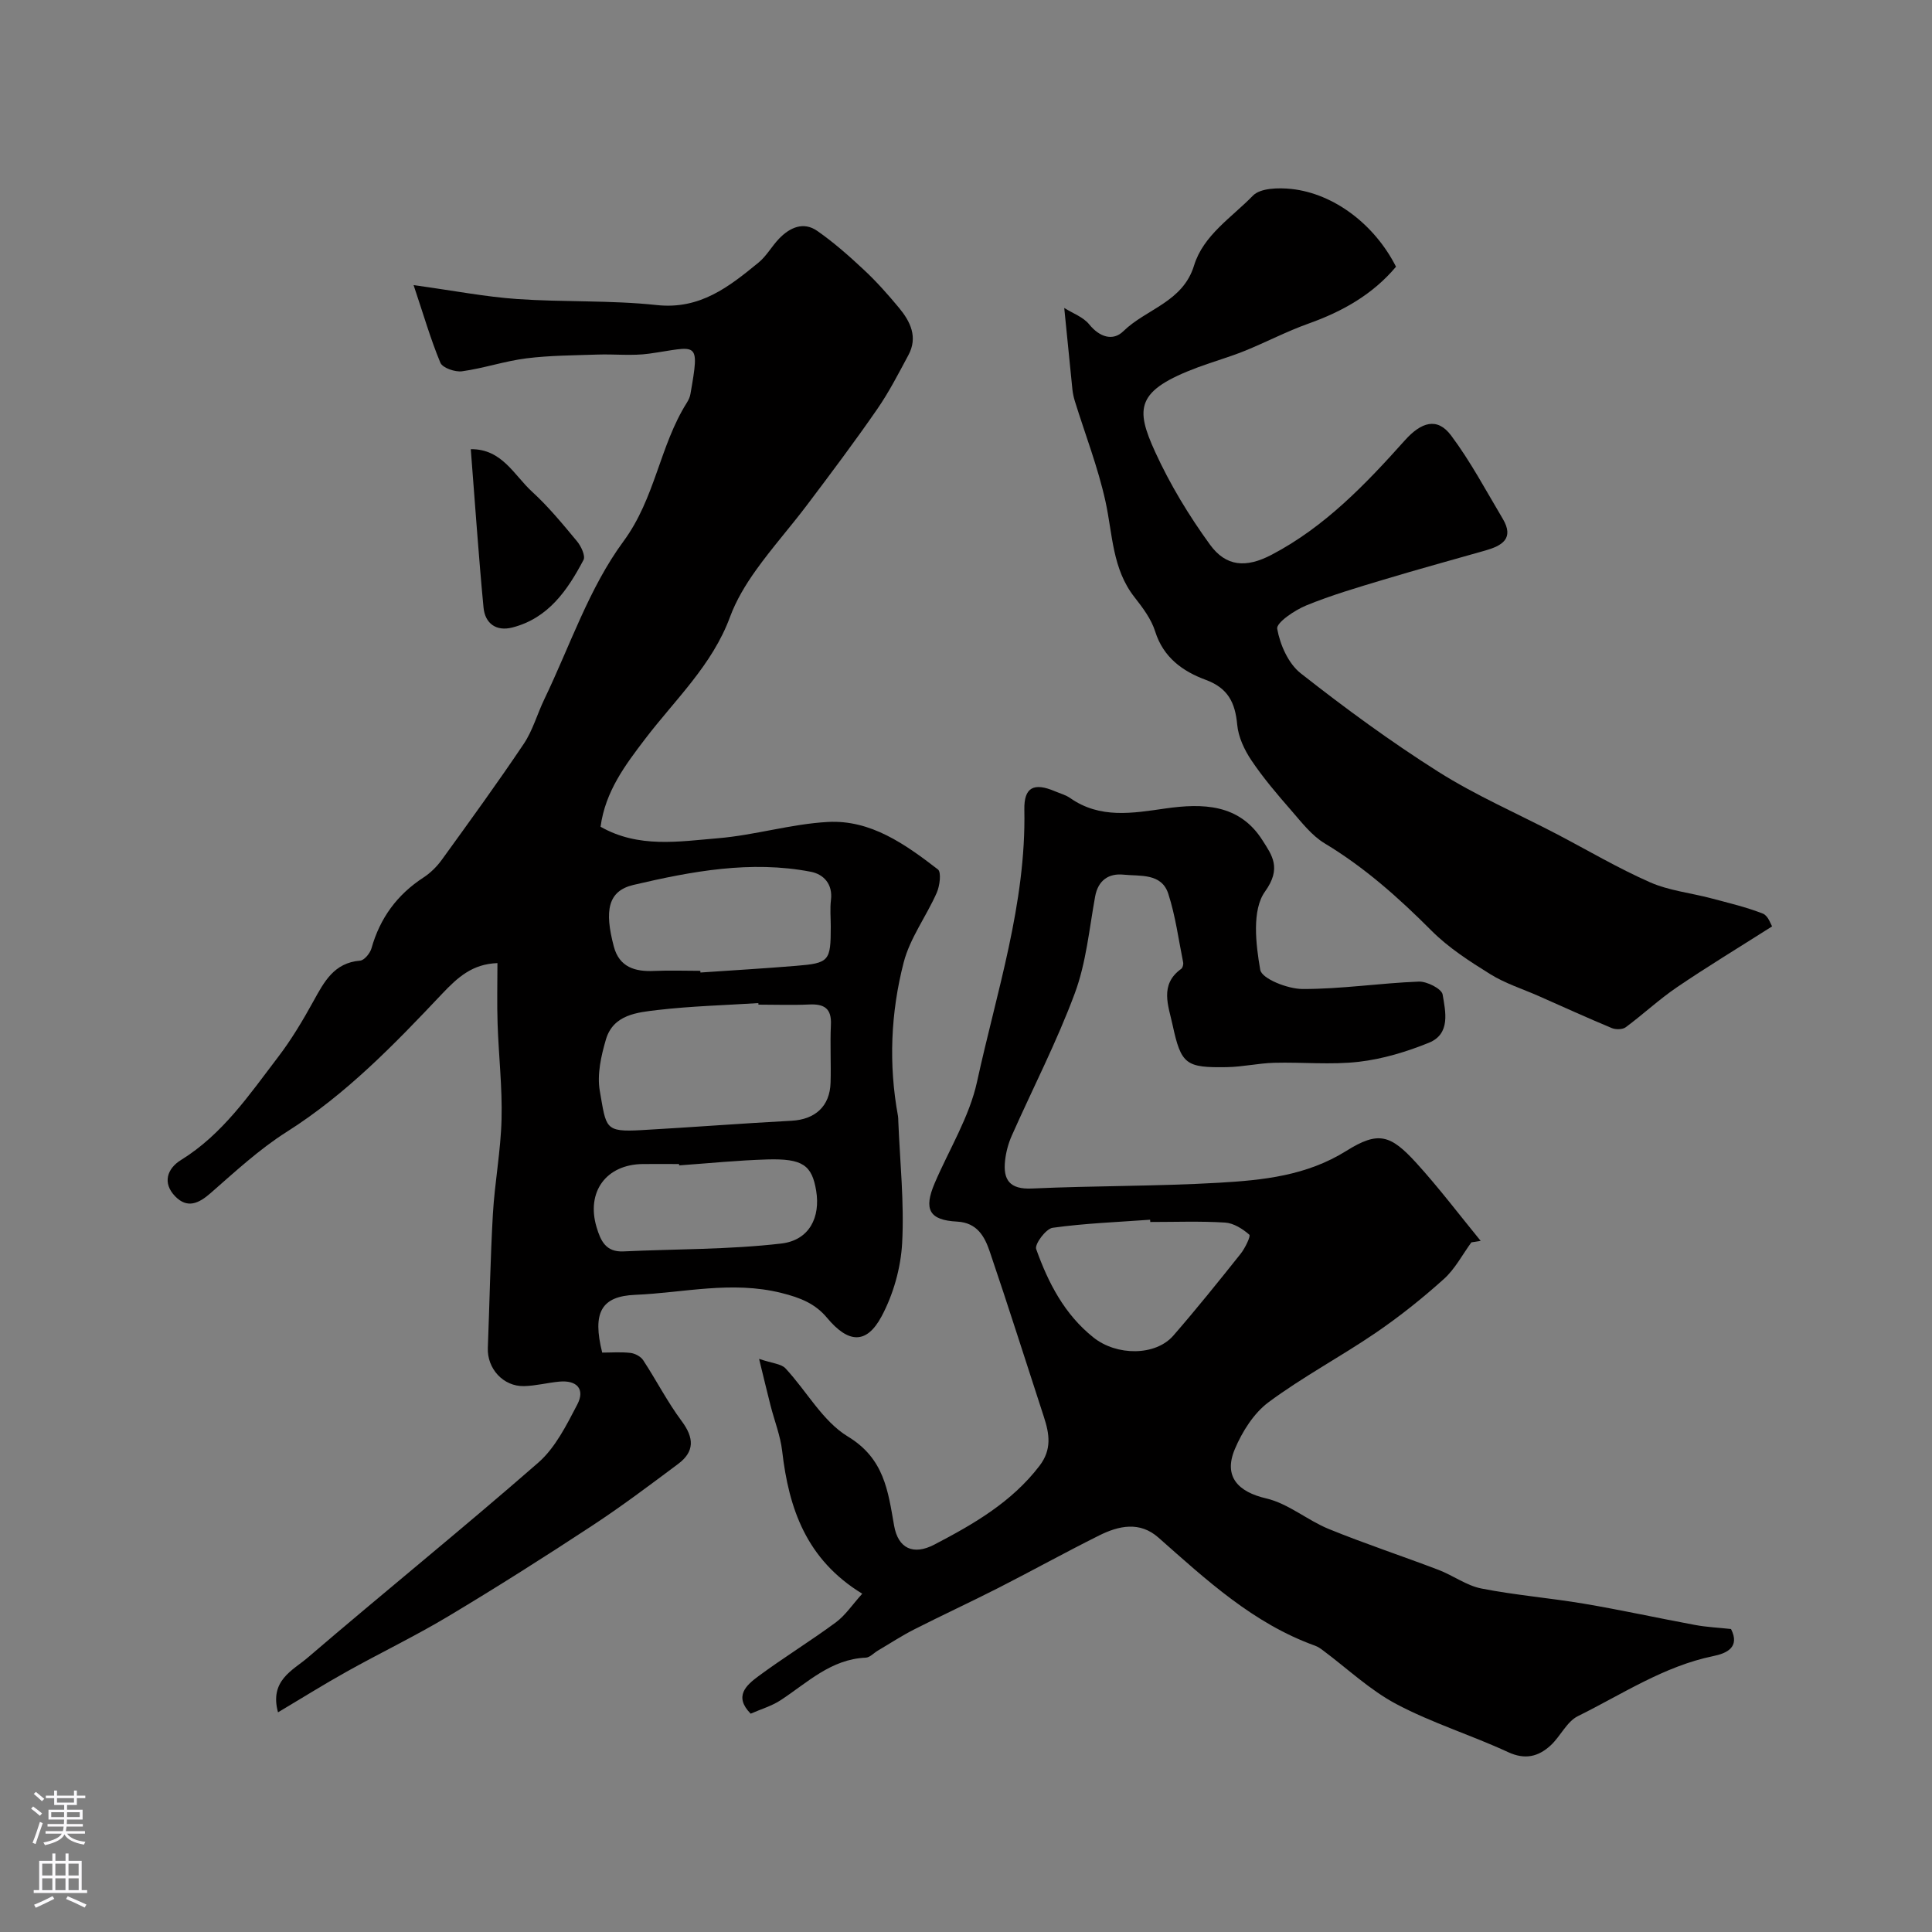
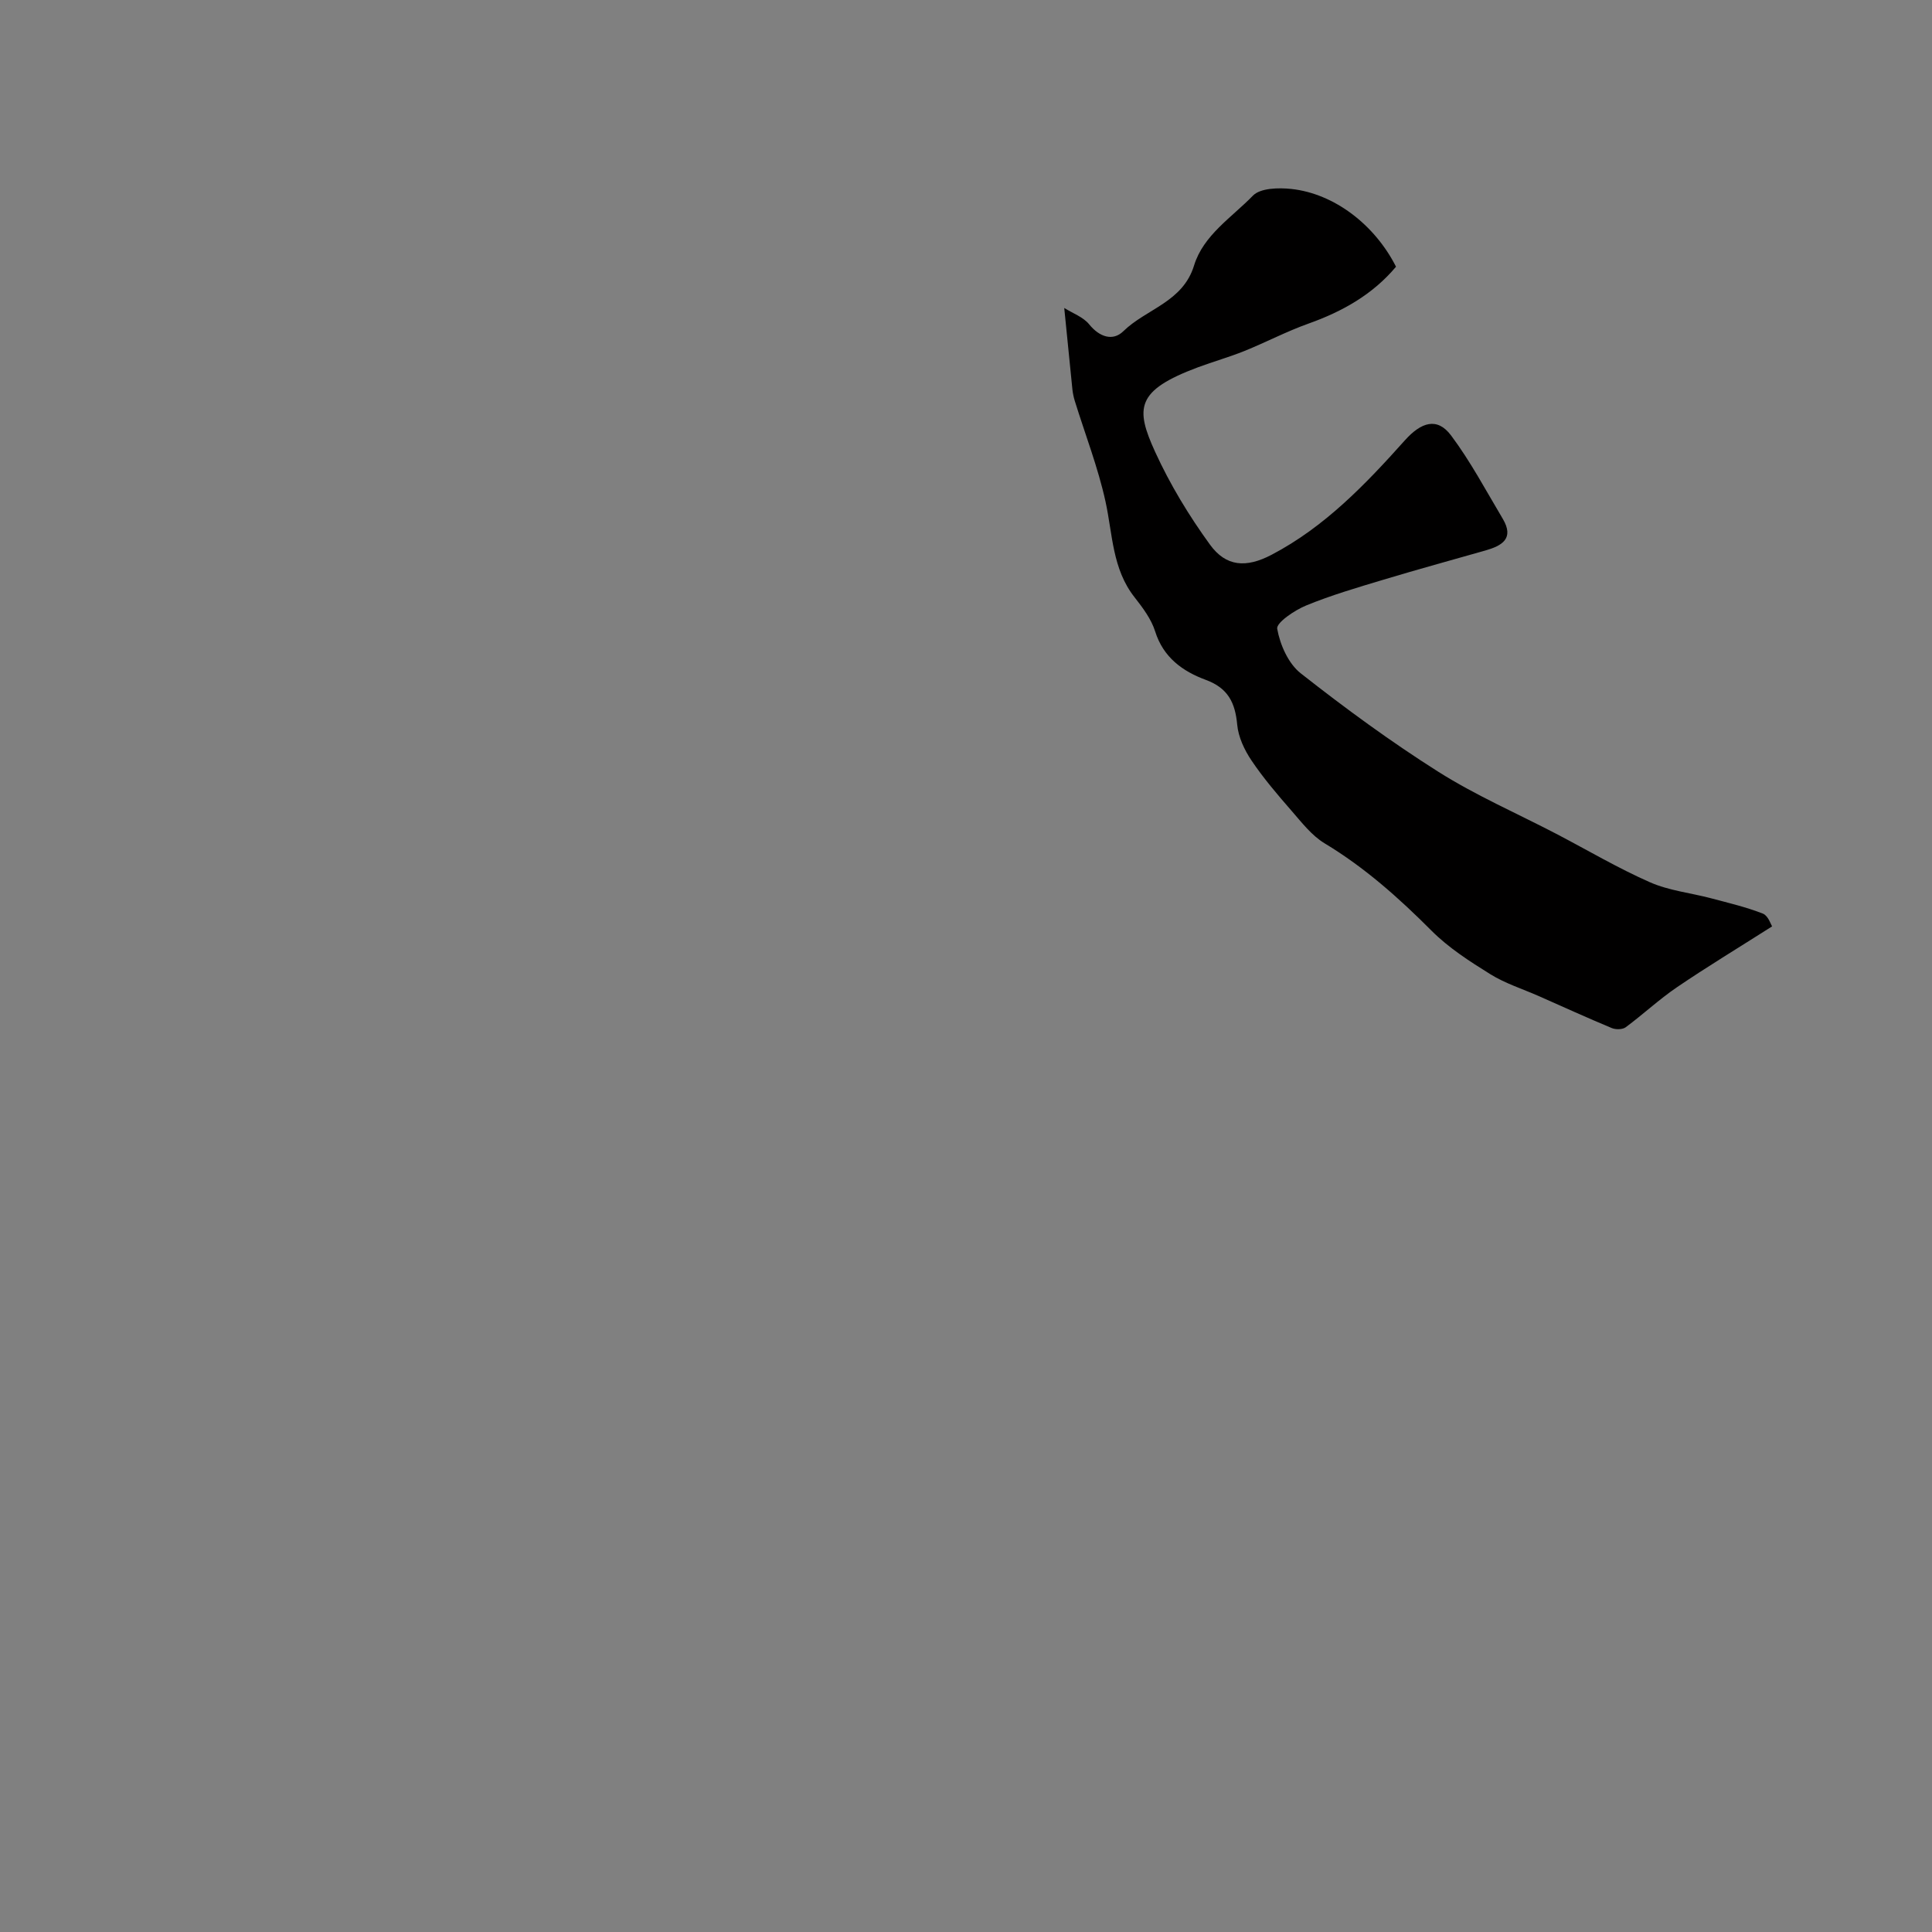
<svg xmlns="http://www.w3.org/2000/svg" enable-background="new 0 0 400 400" viewBox="0 0 400 400">
  <rect x="0" y="0" width="400" height="400" fill="#808080" stroke="none" />
  <g fill="#010000">
-     <path d="m85.63 59.03c8.46 1.17 14.92 2.43 21.43 2.88 9.63.67 19.35.22 28.92 1.25 8.97.97 14.96-3.8 21.07-8.8 1.65-1.35 2.74-3.38 4.24-4.94 2.23-2.32 5.05-3.61 7.92-1.61 3.45 2.41 6.64 5.23 9.72 8.12 2.58 2.41 4.94 5.08 7.2 7.8 2.36 2.85 3.95 6.07 1.94 9.8-2.05 3.81-4.03 7.69-6.49 11.23-4.65 6.72-9.56 13.26-14.49 19.79-3.44 4.56-7.26 8.85-10.58 13.5-2.13 2.98-4.1 6.24-5.36 9.66-3.68 10.01-11.36 17.11-17.59 25.29-4.11 5.39-8.24 10.86-9.22 18.17 7.87 4.48 16.23 3.05 24.3 2.38 7.62-.63 15.11-2.95 22.72-3.37 8.92-.5 16.07 4.63 22.82 9.82.75.58.39 3.41-.24 4.84-2.15 4.87-5.53 9.36-6.84 14.41-2.69 10.41-3.15 21.12-1.18 31.82.06.33.05.66.06 1 .34 8.43 1.25 16.9.8 25.29-.28 5.16-1.83 10.65-4.27 15.2-3.15 5.87-6.92 5.51-11.27.29-2.43-2.92-5.45-4.16-9.47-5.16-10.31-2.57-20.2-.03-30.25.39-7.04.29-8.92 3.66-6.84 11.96 1.91 0 3.91-.16 5.87.07.93.11 2.11.74 2.61 1.5 2.73 4.16 5.01 8.63 7.97 12.61 2.59 3.47 2.71 6.31-.74 8.88-5.85 4.37-11.7 8.78-17.8 12.78-9.8 6.44-19.71 12.73-29.77 18.75-6.86 4.11-14.09 7.58-21.07 11.48-4.67 2.6-9.21 5.45-14.19 8.41-1.81-6.61 3.08-8.7 6.13-11.31 15.83-13.57 32.06-26.68 47.76-40.39 3.52-3.08 5.84-7.76 8.07-12.03 1.68-3.22-.12-5.08-3.73-4.74-2.44.23-4.85.87-7.29.93-4.32.1-7.67-3.64-7.5-7.91.36-9.25.52-18.52 1.05-27.76.38-6.54 1.63-13.04 1.79-19.58.17-6.59-.6-13.19-.82-19.8-.14-4.15-.03-8.31-.03-12.53-5.18.18-8.21 2.92-11.49 6.39-9.85 10.43-19.83 20.76-32.14 28.55-5.67 3.59-10.69 8.25-15.77 12.69-2.48 2.17-4.82 3.21-7.3.68-2.74-2.8-1.65-5.8 1.18-7.54 8.63-5.34 14.15-13.52 20.09-21.3 2.76-3.61 5.12-7.57 7.32-11.56 2.24-4.05 4.27-7.98 9.68-8.42.87-.07 2.06-1.53 2.35-2.55 1.77-6.28 5.32-11.12 10.78-14.67 1.44-.94 2.75-2.24 3.76-3.63 5.75-7.95 11.53-15.9 17-24.05 1.86-2.78 2.78-6.18 4.25-9.23 5.3-11.01 9.25-23.01 16.38-32.68 6.61-8.97 7.49-19.79 13.14-28.73.34-.54.63-1.17.73-1.79 2-11.4 1.45-9.74-8.55-8.34-3.5.49-7.12.07-10.69.19-4.91.17-9.85.17-14.71.78-4.48.56-8.85 2.06-13.33 2.68-1.44.2-4.03-.69-4.49-1.76-2.03-4.87-3.49-9.96-5.55-16.08zm71.4 148.97c-.01-.11-.02-.21-.02-.32-6.92.44-13.88.62-20.76 1.42-4.28.5-9.27.93-10.8 6.11-1 3.4-1.86 7.26-1.27 10.64 1.36 7.74.95 8.56 8.63 8.13 10.36-.58 20.71-1.39 31.07-1.94 4.86-.26 7.94-2.97 8.08-7.88.12-3.99-.12-8 .07-11.99.17-3.41-1.41-4.35-4.52-4.2-3.47.16-6.98.03-10.48.03zm-12.04-7c.01.12.02.23.03.35 6.59-.45 13.18-.84 19.76-1.38 6.92-.56 7.22-.98 7.22-8.14 0-1.83-.18-3.69.04-5.49.41-3.33-1.54-5.34-4.17-5.85-12.43-2.4-24.71-.09-36.71 2.72-5.34 1.25-6.03 5.37-4.08 12.74 1.13 4.3 4.4 5.27 8.42 5.07 3.15-.14 6.33-.02 9.49-.02zm-4.38 40.28c-.01-.09-.02-.18-.02-.28-2.49 0-4.99-.02-7.48 0-7.63.07-11.77 5.78-9.6 13.06.86 2.88 1.94 5.2 5.57 5.03 10.9-.51 21.87-.37 32.68-1.63 5.85-.69 8.12-5.48 7.22-10.93-.88-5.3-2.79-6.69-10.13-6.48-6.09.18-12.17.8-18.24 1.23z" />
-     <path d="m304.63 257.22c-1.87 2.56-3.39 5.52-5.7 7.59-4.45 4-9.17 7.77-14.12 11.15-7.27 4.95-15.1 9.11-22.15 14.34-3.08 2.28-5.47 6.1-7 9.72-2.4 5.69.67 8.86 6.49 10.21 4.57 1.06 8.52 4.52 12.98 6.34 7.48 3.05 15.16 5.58 22.71 8.46 3.01 1.15 5.77 3.24 8.85 3.85 7.02 1.38 14.2 1.96 21.27 3.15 7.69 1.3 15.31 2.98 22.98 4.4 2.41.45 4.89.56 7.45.84 1.93 3.82-.97 5.05-3.65 5.6-10.27 2.11-18.88 7.91-28.04 12.43-2.32 1.14-3.62 4.19-5.66 6.07-2.54 2.33-5.29 3.03-8.85 1.37-7.6-3.52-15.7-6.01-23.07-9.92-5.5-2.91-10.18-7.38-15.23-11.14-.5-.38-1.05-.75-1.63-.96-12.79-4.6-22.5-13.62-32.42-22.38-3.86-3.41-8.2-2.47-12.27-.44-7.02 3.5-13.88 7.3-20.86 10.86-5.78 2.94-11.67 5.66-17.45 8.6-2.58 1.31-5.01 2.91-7.51 4.38-.84.5-1.65 1.42-2.5 1.46-7.21.31-12.07 5.16-17.6 8.79-1.85 1.22-4.08 1.86-6.23 2.81-3.57-3.62-.86-5.93 1.6-7.76 5.23-3.87 10.8-7.28 16.04-11.15 1.97-1.46 3.4-3.65 5.46-5.93-11.6-7.08-15.21-17.66-16.58-29.54-.37-3.18-1.6-6.26-2.4-9.39-.71-2.78-1.37-5.57-2.38-9.69 2.77.94 4.58 1.02 5.46 1.96 4.37 4.68 7.69 10.94 12.91 14.11 7.55 4.57 8.32 11.25 9.58 18.43.83 4.78 3.99 6.22 8.34 3.95 8.13-4.24 16.01-8.78 21.77-16.31 2.59-3.39 2.05-6.62.9-10.14-3.73-11.41-7.34-22.87-11.21-34.24-1.05-3.08-2.59-5.96-6.76-6.18-5.77-.3-6.95-2.52-4.64-7.94 2.99-7 7.19-13.73 8.78-21.03 4.05-18.6 10.18-36.9 9.79-56.32-.09-4.64 1.96-5.67 6.35-3.8 1.06.45 2.21.75 3.14 1.4 6.19 4.33 12.91 3.13 19.7 2.16 7.71-1.1 15.3-.98 20.09 6.55 2 3.14 4.04 5.79.54 10.66-2.73 3.8-1.91 10.87-.98 16.19.32 1.85 5.68 3.96 8.74 3.97 8.02.03 16.04-1.22 24.07-1.53 1.7-.07 4.75 1.49 4.95 2.67.6 3.55 1.69 8.15-2.84 9.99-4.62 1.87-9.56 3.37-14.49 3.94-5.78.67-11.71.05-17.56.21-3.27.09-6.52.85-9.79.9-8.47.14-9.46-.53-11.23-8.74-.84-3.92-2.77-8.35 1.79-11.61.3-.22.48-.92.4-1.33-.96-4.76-1.59-9.63-3.08-14.22-1.4-4.32-5.86-3.6-9.26-3.95-3-.31-5.27 1.09-5.89 4.55-1.22 6.71-1.85 13.68-4.2 20-3.73 10.06-8.7 19.67-13.06 29.5-.71 1.61-1.19 3.39-1.38 5.14-.44 4 .94 6 5.56 5.79 12.92-.59 25.88-.45 38.78-1.2 9.09-.53 18.1-1.45 26.33-6.6 6.61-4.14 9.13-3.35 14.45 2.48 4.7 5.16 8.92 10.75 13.35 16.16-.67.12-1.3.21-1.93.31zm-66.48-4.22c-.01-.16-.02-.32-.03-.47-6.74.49-13.51.74-20.18 1.67-1.39.19-3.77 3.4-3.41 4.41 2.49 6.97 5.85 13.52 11.87 18.31 4.79 3.82 12.82 3.86 16.53-.4 4.79-5.51 9.36-11.2 13.91-16.91.93-1.16 2.15-3.69 1.82-3.98-1.38-1.21-3.26-2.4-5.02-2.51-5.15-.32-10.33-.12-15.49-.12z" />
-     <path d="m366.89 191.8c-7.22 4.59-13.57 8.43-19.7 12.6-3.7 2.52-7 5.61-10.6 8.28-.66.49-2.07.51-2.89.17-5.08-2.12-10.1-4.4-15.13-6.63-3.36-1.48-6.94-2.61-10.03-4.53-4.28-2.66-8.64-5.47-12.17-9.01-6.78-6.8-13.84-13.09-22.11-18.07-2.69-1.62-4.77-4.35-6.89-6.78-2.9-3.33-5.8-6.72-8.26-10.38-1.47-2.18-2.73-4.86-2.96-7.42-.42-4.55-1.9-7.57-6.5-9.27-4.77-1.76-8.79-4.62-10.49-10.04-.8-2.55-2.57-4.9-4.26-7.06-4.63-5.87-4.53-13.03-6.02-19.84-1.55-7.05-4.2-13.86-6.35-20.79-.24-.78-.41-1.59-.5-2.4-.54-5.23-1.05-10.46-1.69-16.87 1.76 1.11 3.93 1.87 5.16 3.39 2.15 2.66 4.92 3.53 7.07 1.43 4.76-4.65 12.32-6.01 14.65-13.62 1.92-6.27 7.8-9.94 12.18-14.45 1.54-1.59 5.32-1.67 7.96-1.39 8.86.96 17.25 7.38 21.67 16.1-4.81 5.73-11.07 9.27-18.13 11.78-4.52 1.61-8.8 3.87-13.26 5.67-3.15 1.27-6.44 2.19-9.63 3.38-12.88 4.81-12.98 8.45-8.85 17.51 3.08 6.74 7 13.21 11.36 19.21 3.31 4.55 7.46 4.86 12.73 2.1 11.01-5.76 19.47-14.6 27.61-23.7 3.37-3.76 6.69-4.87 9.58-1 4.03 5.39 7.22 11.42 10.68 17.22 2.46 4.13-.17 5.61-3.61 6.59-7.03 2-14.08 3.93-21.08 6.04-5.39 1.62-10.82 3.21-16.01 5.34-2.39.98-6.21 3.57-5.99 4.82.59 3.31 2.31 7.22 4.88 9.23 9.17 7.21 18.62 14.14 28.47 20.37 7.75 4.9 16.26 8.6 24.42 12.85 6.46 3.37 12.75 7.1 19.4 10.03 3.94 1.74 8.44 2.2 12.66 3.32 3.61.96 7.28 1.82 10.74 3.18 1.12.47 1.68 2.34 1.89 2.64z" />
-     <path d="m97.47 93c6.47-.08 8.95 5.38 12.69 8.8 3.39 3.1 6.35 6.71 9.3 10.26.85 1.02 1.79 3.03 1.35 3.87-3.31 6.26-7.27 12.06-14.71 13.98-3.4.88-5.68-.86-5.99-4.12-1.03-10.74-1.75-21.51-2.64-32.79z" />
+     <path d="m366.89 191.8c-7.22 4.59-13.57 8.43-19.7 12.6-3.7 2.52-7 5.61-10.6 8.28-.66.49-2.07.51-2.89.17-5.08-2.12-10.1-4.4-15.13-6.63-3.36-1.48-6.94-2.61-10.03-4.53-4.28-2.66-8.64-5.47-12.17-9.01-6.78-6.8-13.84-13.09-22.11-18.07-2.69-1.62-4.77-4.35-6.89-6.78-2.9-3.33-5.8-6.72-8.26-10.38-1.47-2.18-2.73-4.86-2.96-7.42-.42-4.55-1.9-7.57-6.5-9.27-4.77-1.76-8.79-4.62-10.49-10.04-.8-2.55-2.57-4.9-4.26-7.06-4.63-5.87-4.53-13.03-6.02-19.84-1.55-7.05-4.2-13.86-6.35-20.79-.24-.78-.41-1.59-.5-2.4-.54-5.23-1.05-10.46-1.69-16.87 1.76 1.11 3.93 1.87 5.16 3.39 2.15 2.66 4.92 3.53 7.07 1.43 4.76-4.65 12.32-6.01 14.65-13.62 1.92-6.27 7.8-9.94 12.18-14.45 1.54-1.59 5.32-1.67 7.96-1.39 8.86.96 17.25 7.38 21.67 16.1-4.81 5.73-11.07 9.27-18.13 11.78-4.52 1.61-8.8 3.87-13.26 5.67-3.15 1.27-6.44 2.19-9.63 3.38-12.88 4.81-12.98 8.45-8.85 17.51 3.08 6.74 7 13.21 11.36 19.21 3.31 4.55 7.46 4.86 12.73 2.1 11.01-5.76 19.47-14.6 27.61-23.7 3.37-3.76 6.69-4.87 9.58-1 4.03 5.39 7.22 11.42 10.68 17.22 2.46 4.13-.17 5.61-3.61 6.59-7.03 2-14.08 3.93-21.08 6.04-5.39 1.62-10.82 3.21-16.01 5.34-2.39.98-6.21 3.57-5.99 4.82.59 3.31 2.31 7.22 4.88 9.23 9.17 7.21 18.62 14.14 28.47 20.37 7.75 4.9 16.26 8.6 24.42 12.85 6.46 3.37 12.75 7.1 19.4 10.03 3.94 1.74 8.44 2.2 12.66 3.32 3.61.96 7.28 1.82 10.74 3.18 1.12.47 1.68 2.34 1.89 2.64" />
  </g>
-   <path d="m6.44 374.46.42-.45c.65.47 1.27.95 1.85 1.44l-.45.49c-.65-.56-1.25-1.06-1.82-1.48m.93 7.33-.63-.26c.55-1.36 1.05-2.8 1.52-4.33.19.1.38.19.59.27-.46 1.29-.95 2.73-1.48 4.32m-.38-10.38.44-.42c.43.34 1.01.82 1.74 1.44l-.49.49c-.53-.51-1.09-1.01-1.69-1.51m2.5.35h1.72v-1.04h.59v1.04h3.52v-1.04h.59v1.04h1.75v.53h-1.75v1.42h-2.03v.97h3.22v2.03h-3.24c0 .35-.01.66-.03.93h3.32v.53h-3.37c-.03.27-.08.58-.15.94h3.96v.53h-3.71c.67.92 1.93 1.48 3.79 1.68-.13.24-.23.44-.29.59-2.13-.38-3.48-1.08-4.04-2.12-.43.97-1.77 1.72-4.03 2.23-.09-.19-.2-.37-.33-.55 2.1-.42 3.37-1.03 3.81-1.83h-3.36v-.53h3.58c.08-.29.13-.61.16-.94h-3.33v-.53h3.39c.02-.27.04-.58.04-.93h-3.23v-2.03h3.25v-.97h-2.07v-1.42h-1.73zm1.12 3.44v1h2.65c.01-.3.02-.44.01-.4v-.25-.35zm1.19-2h3.52v-.91h-3.52zm4.71 2h-2.63v.59c0 .15-.01.28-.01.4h2.64z" fill="#fbfafc" />
-   <path d="m13.56 383.74h.63v1.52h2.72v6.07h1.13v.6h-11.06v-.6h1.13v-6.07h2.73v-1.52h.63v1.52h2.1v-1.52zm-2.69 8.83.38.56c-1.24.63-2.53 1.25-3.85 1.85-.1-.21-.21-.42-.34-.63 1.36-.55 2.63-1.15 3.81-1.78m-2.13-4.27h2.1v-2.45h-2.1zm0 3.04h2.1v-2.46h-2.1zm2.72-3.04h2.1v-2.45h-2.1zm0 3.04h2.1v-2.46h-2.1zm6.07 3.6c-1.41-.71-2.7-1.3-3.86-1.78l.35-.56c1.45.62 2.75 1.19 3.88 1.72zm-1.25-9.09h-2.1v2.45h2.1zm-2.09 5.49h2.1v-2.45h-2.1z" fill="#fbfafc" />
</svg>